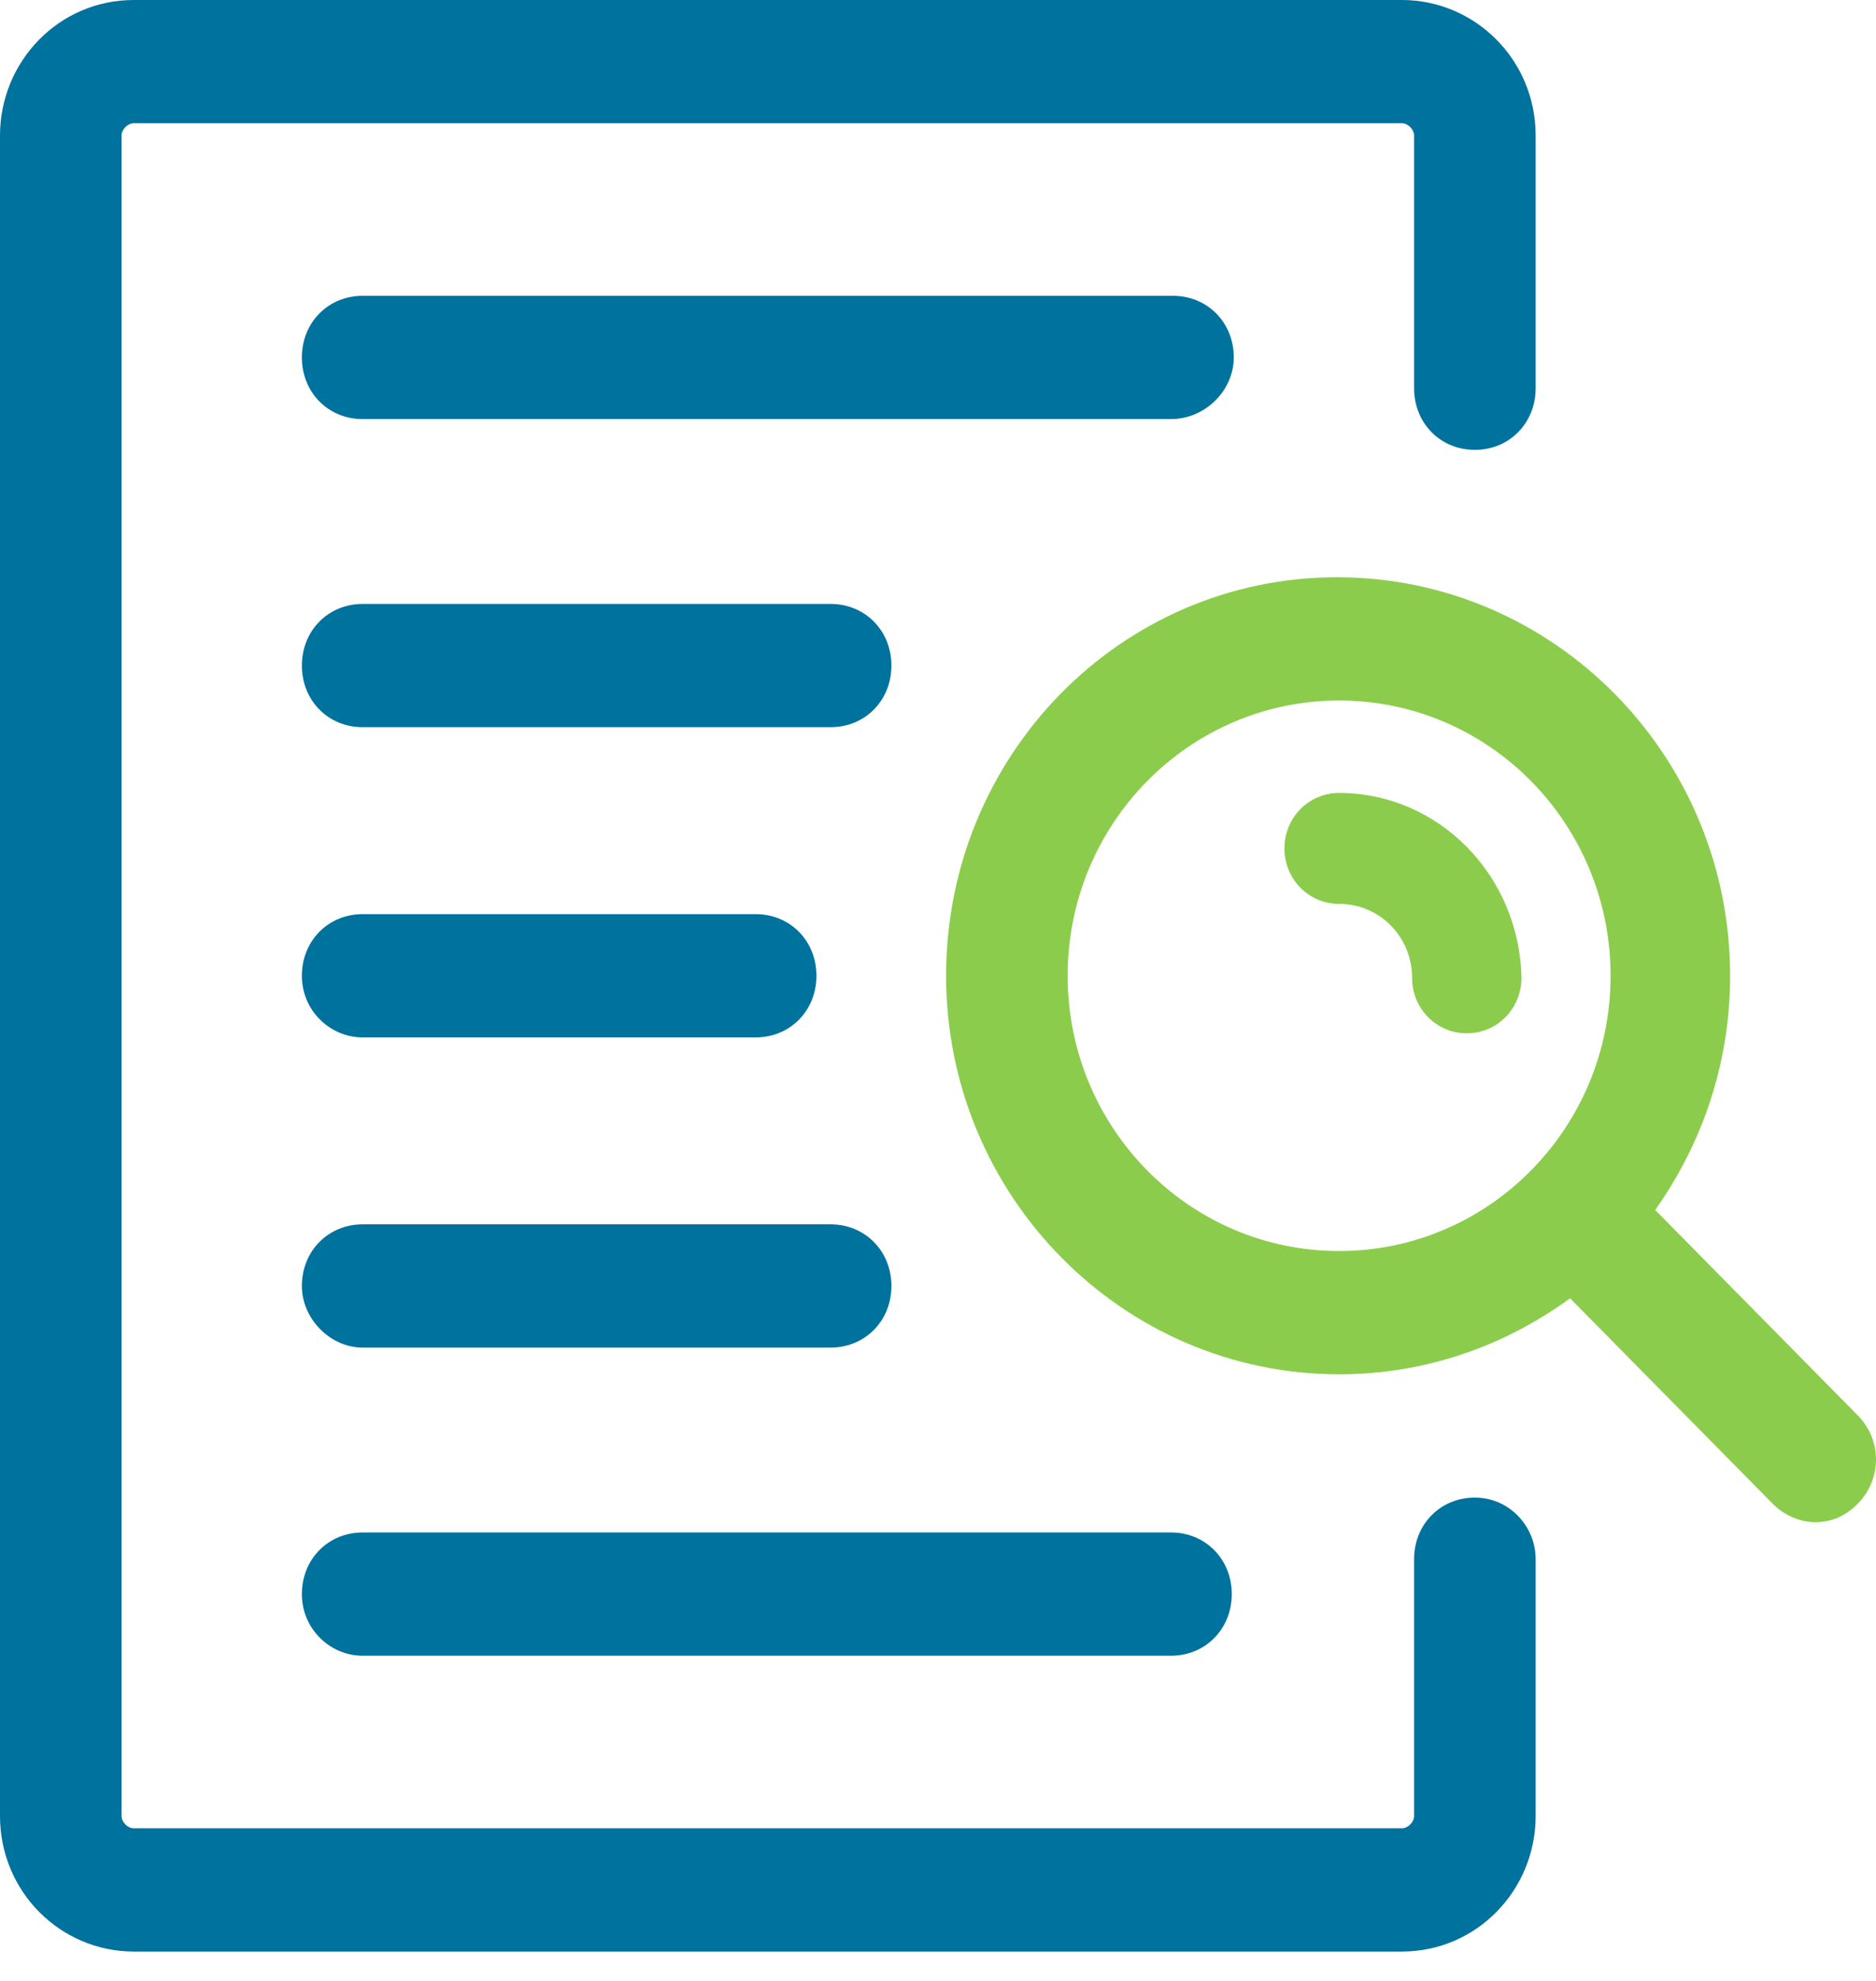
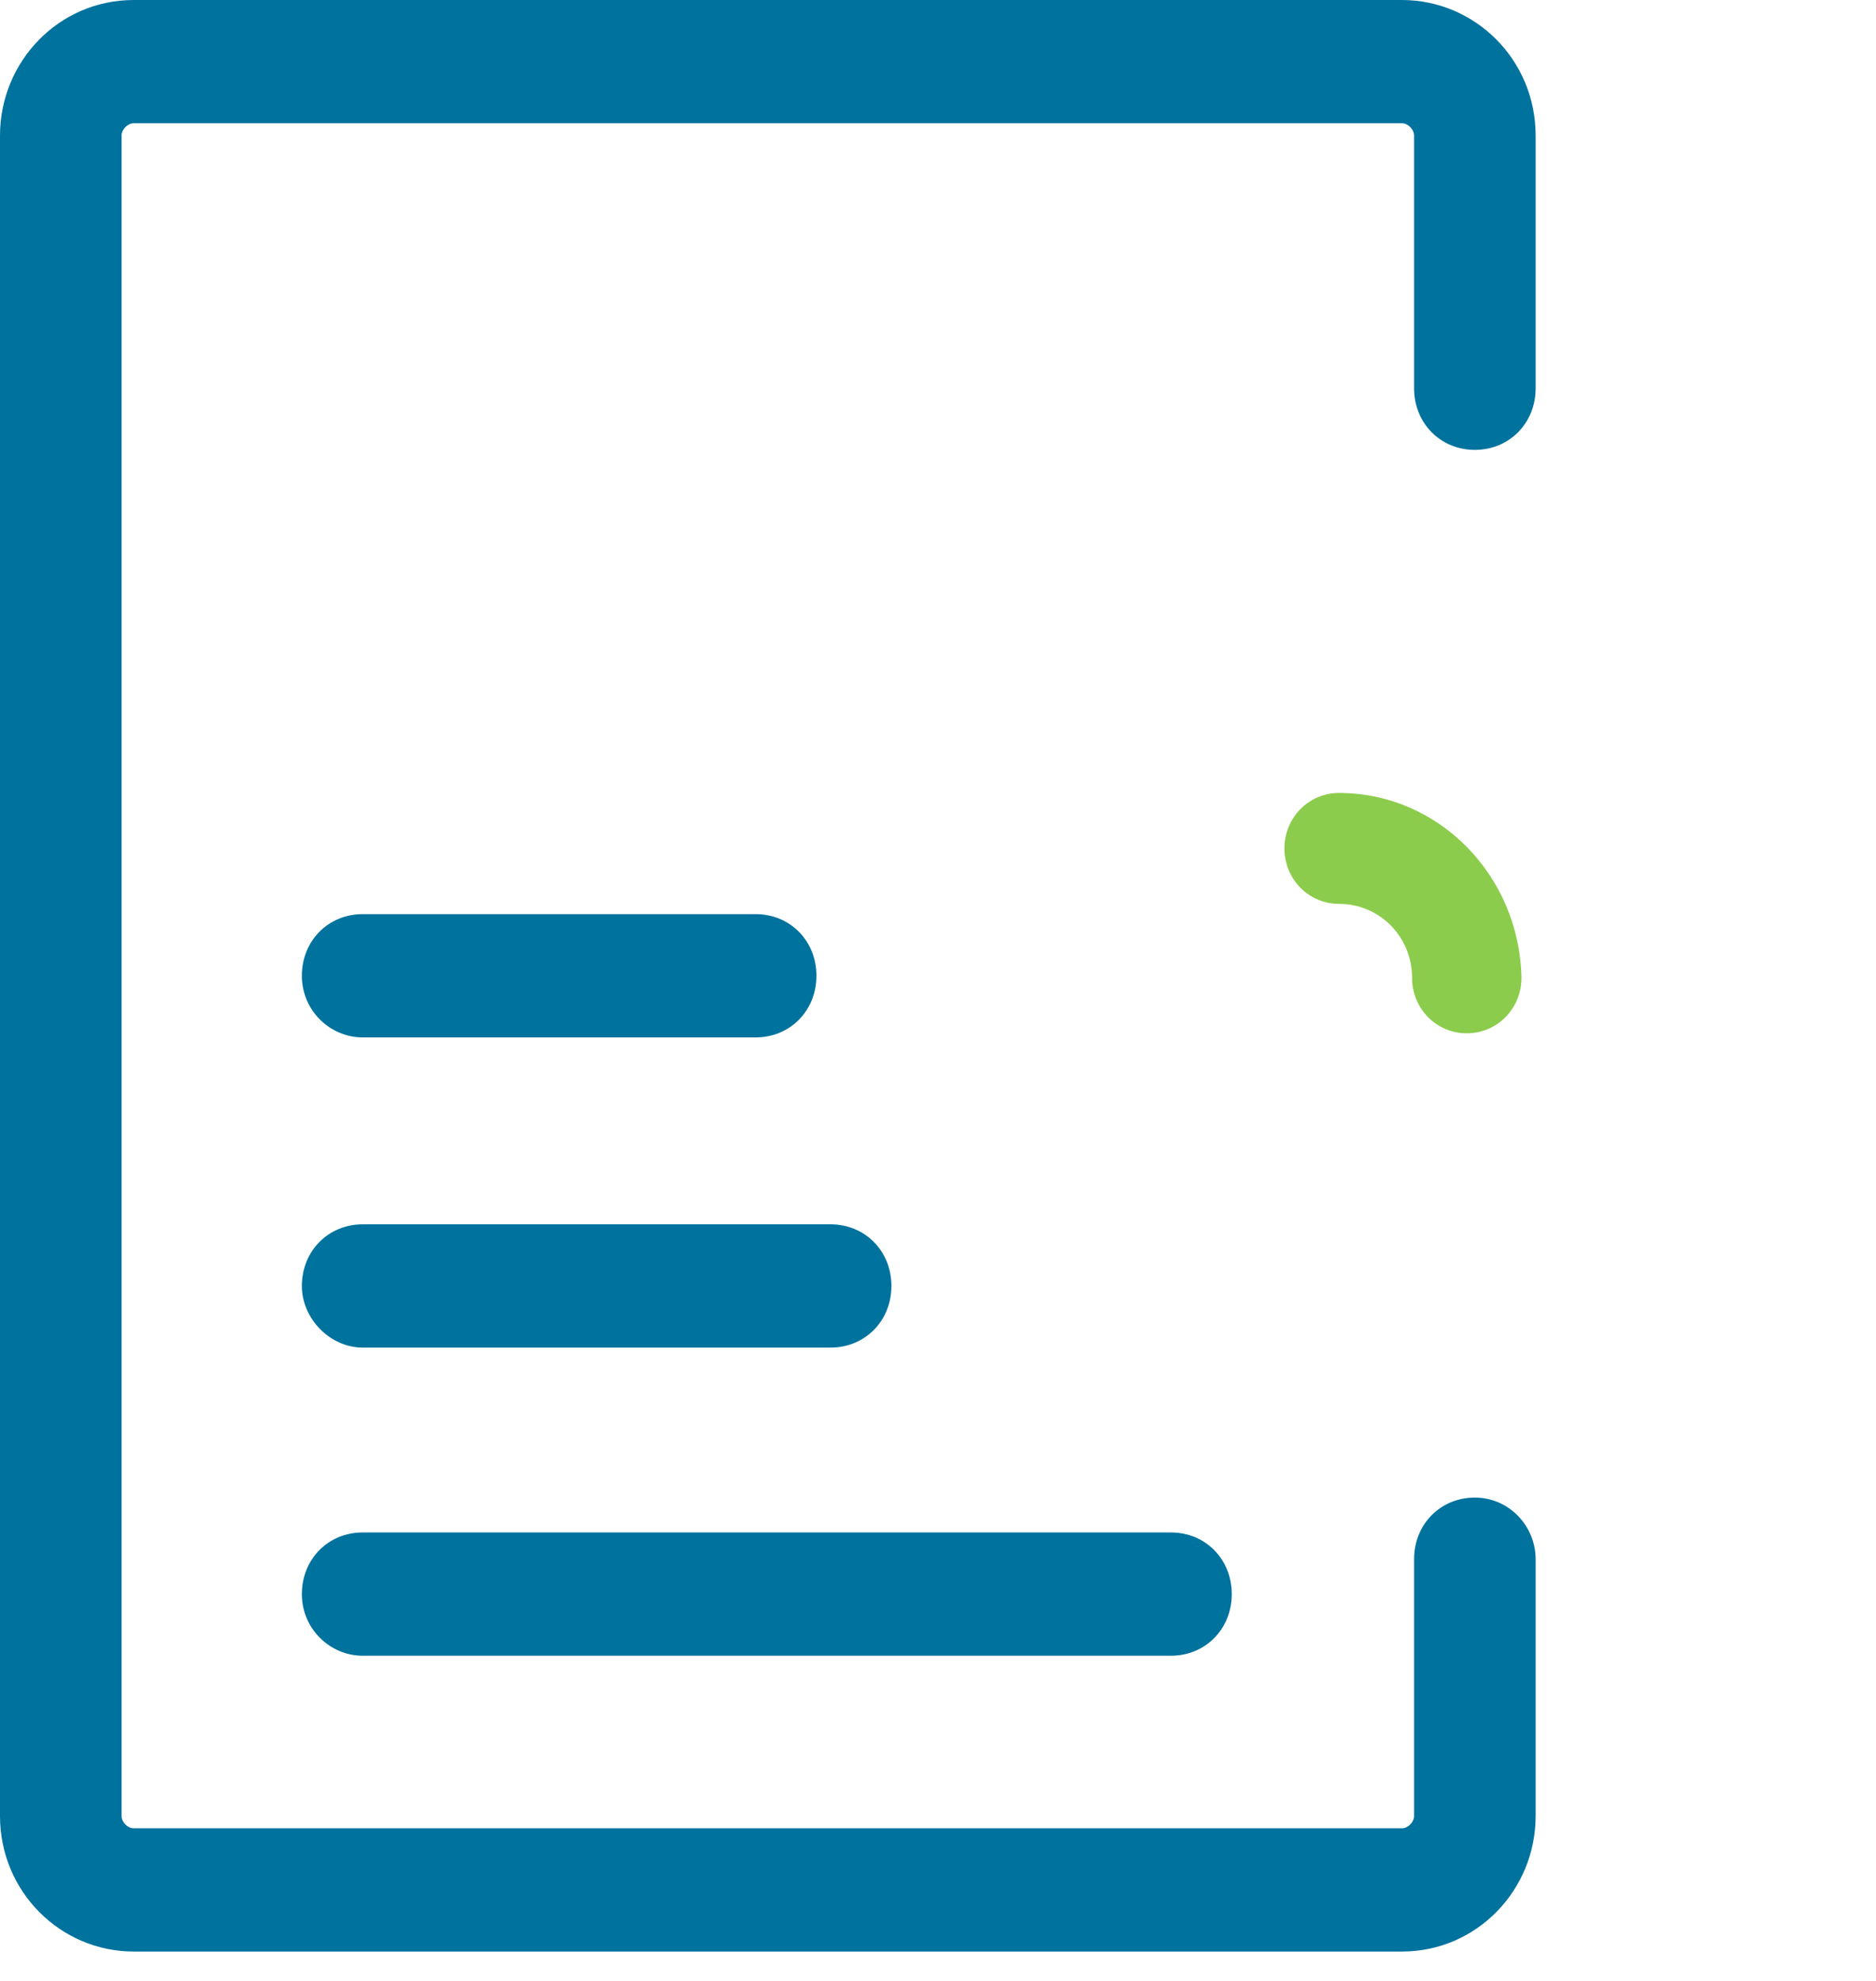
<svg xmlns="http://www.w3.org/2000/svg" width="54" height="57" viewBox="0 0 54 57" fill="none">
  <path d="M42.453 43.092C41.462 43.092 40.704 43.86 40.704 44.865V52.254C40.704 52.431 40.529 52.608 40.354 52.608H3.849C3.674 52.608 3.499 52.431 3.499 52.254V3.901C3.499 3.724 3.674 3.547 3.849 3.547H40.354C40.529 3.547 40.704 3.724 40.704 3.901V11.172C40.704 12.177 41.462 12.945 42.453 12.945C43.445 12.945 44.203 12.177 44.203 11.172V3.901C44.203 1.714 42.453 0 40.354 0H3.849C1.691 0 0 1.773 0 3.901V52.254C0 54.441 1.75 56.155 3.849 56.155H40.354C42.512 56.155 44.203 54.382 44.203 52.254V44.865C44.203 43.919 43.445 43.092 42.453 43.092Z" fill="#00729E" />
  <path d="M10.438 38.776H23.909C24.901 38.776 25.659 38.008 25.659 37.003C25.659 35.998 24.901 35.23 23.909 35.23L10.438 35.23C9.447 35.23 8.689 35.999 8.689 37.003C8.689 37.949 9.505 38.776 10.438 38.776Z" fill="#00729E" />
  <path d="M10.438 47.643H33.706C34.697 47.643 35.456 46.874 35.456 45.87C35.456 44.865 34.698 44.096 33.706 44.096L10.438 44.096C9.447 44.096 8.689 44.865 8.689 45.87C8.689 46.874 9.505 47.643 10.438 47.643Z" fill="#00729E" />
  <path d="M10.438 29.851H21.752C22.743 29.851 23.501 29.082 23.501 28.077C23.501 27.072 22.743 26.304 21.752 26.304H10.438C9.447 26.304 8.689 27.072 8.689 28.077C8.689 29.082 9.505 29.851 10.438 29.851Z" fill="#00729E" />
-   <path d="M23.909 17.378H10.438C9.447 17.378 8.689 18.147 8.689 19.152C8.689 20.157 9.447 20.925 10.438 20.925H23.909C24.901 20.925 25.659 20.157 25.659 19.152C25.659 18.147 24.901 17.378 23.909 17.378Z" fill="#00729E" />
-   <path d="M35.514 10.285C35.514 9.28 34.756 8.512 33.764 8.512H10.438C9.447 8.512 8.689 9.28 8.689 10.285C8.689 11.29 9.447 12.059 10.438 12.059H33.706C34.697 12.058 35.514 11.231 35.514 10.285H35.514Z" fill="#00729E" />
  <path d="M38.546 22.817C37.672 22.817 36.972 23.526 36.972 24.413C36.972 25.299 37.671 26.009 38.546 26.009C39.712 26.009 40.646 26.955 40.646 28.137C40.646 29.023 41.345 29.733 42.22 29.733C43.095 29.733 43.795 29.024 43.795 28.137C43.736 25.181 41.404 22.817 38.546 22.817Z" fill="#8CCC4C" />
-   <path d="M53.475 40.727L47.644 34.816C48.985 32.924 49.801 30.619 49.801 28.077C49.801 21.752 44.728 16.61 38.488 16.61C32.248 16.61 27.233 21.753 27.233 28.077C27.233 34.402 32.306 39.545 38.546 39.545C41.054 39.545 43.328 38.717 45.194 37.358L51.026 43.269C51.376 43.623 51.842 43.801 52.251 43.801C52.717 43.801 53.125 43.623 53.475 43.269C54.175 42.559 54.175 41.436 53.475 40.727L53.475 40.727ZM30.732 28.077C30.732 23.703 34.231 20.157 38.546 20.157C42.862 20.157 46.36 23.703 46.36 28.077C46.36 32.452 42.861 35.998 38.546 35.998C34.231 35.998 30.732 32.452 30.732 28.077Z" fill="#8CCC4C" />
</svg>